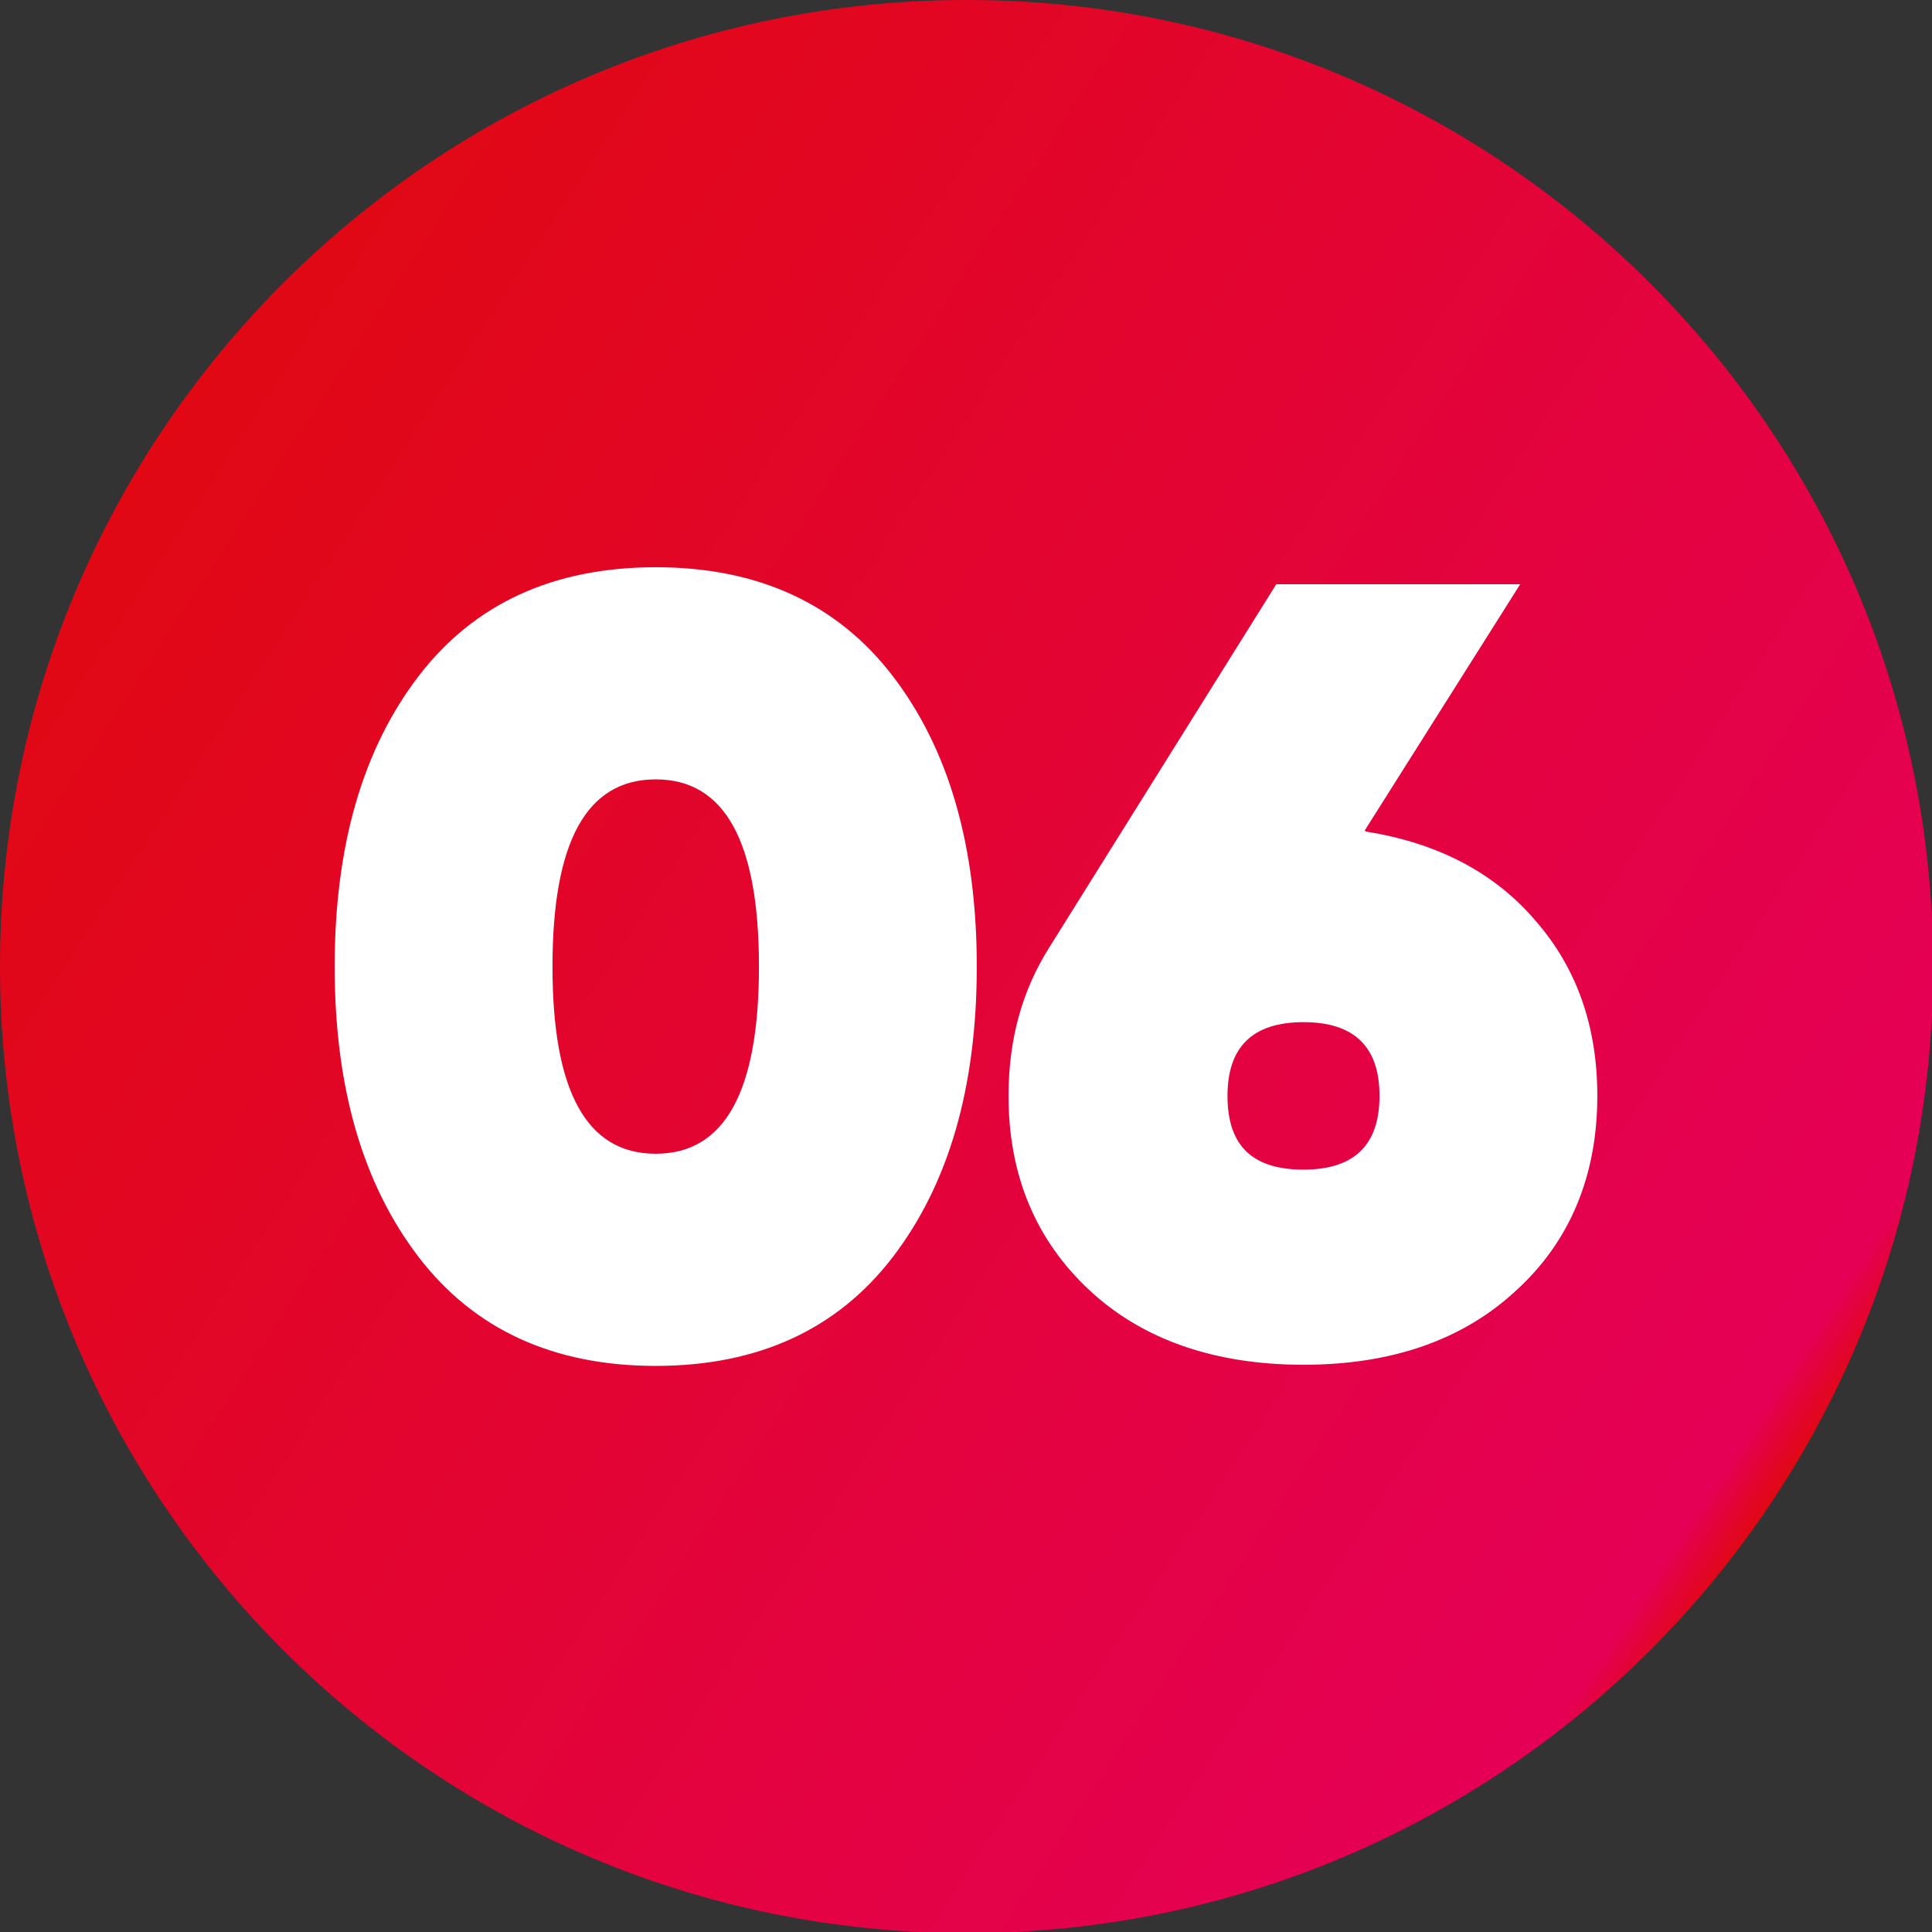
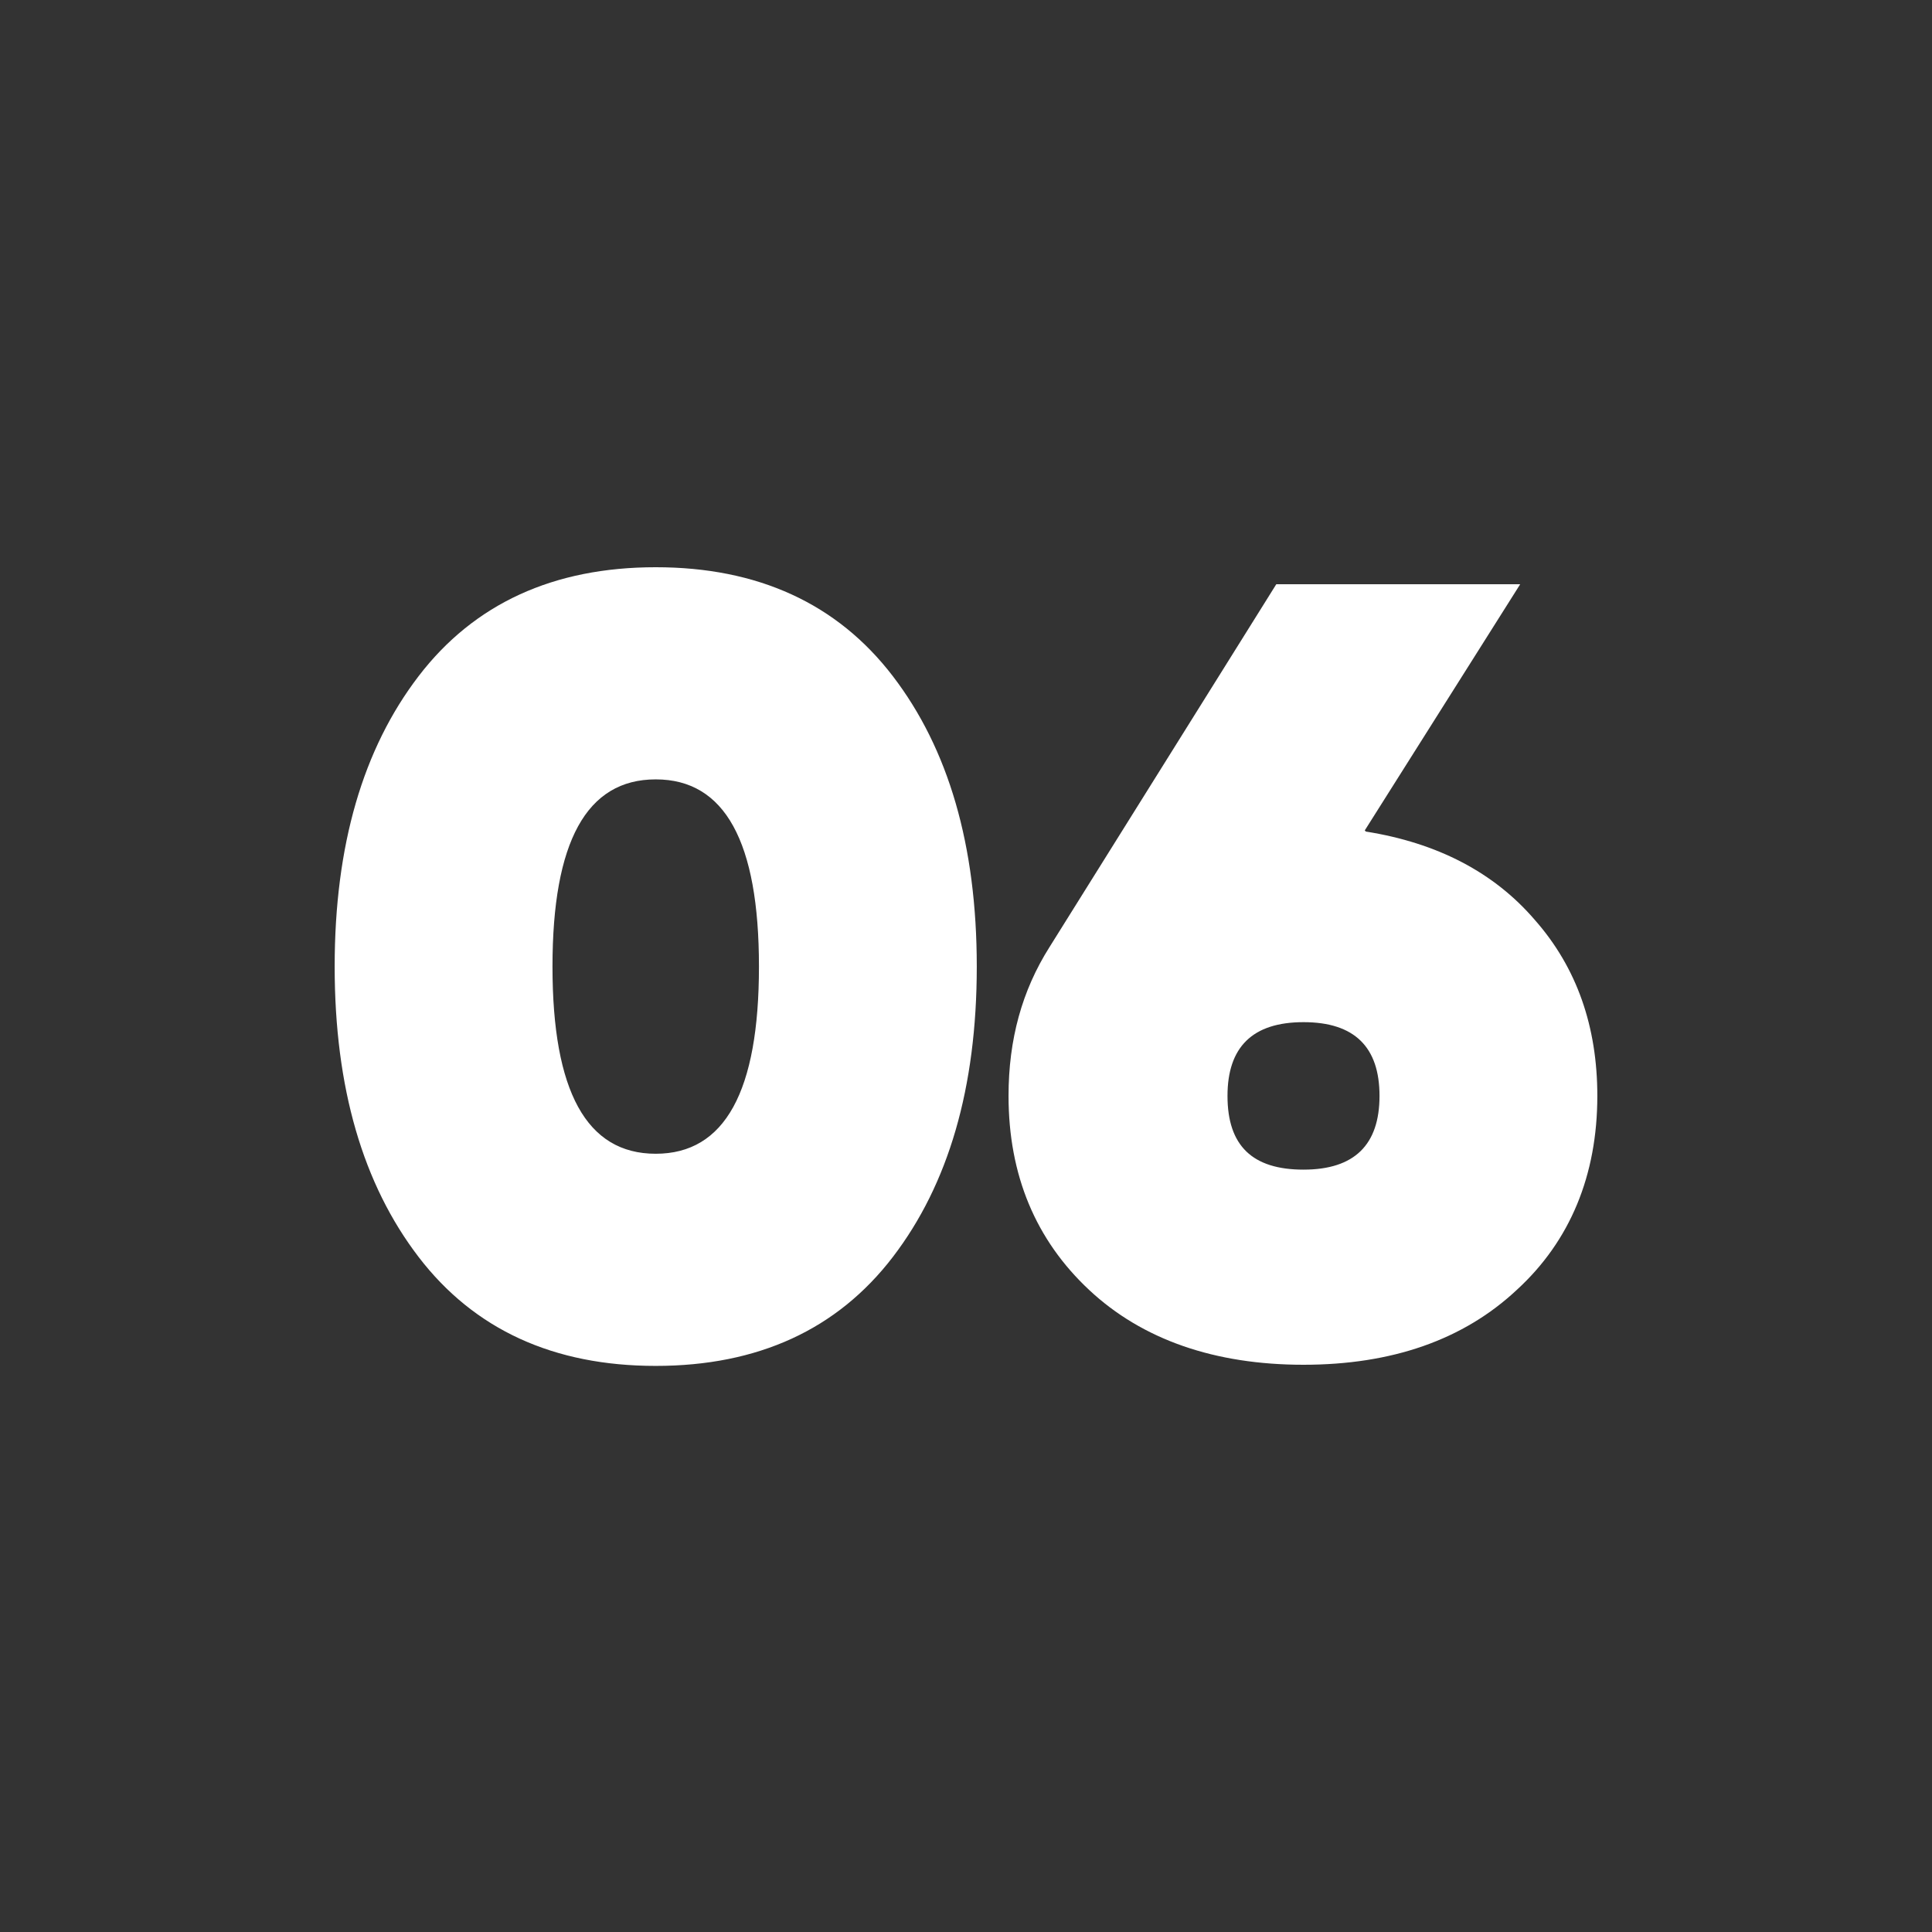
<svg xmlns="http://www.w3.org/2000/svg" id="Camada_2" data-name="Camada 2" viewBox="0 0 17.03 17.03">
  <rect x="0" y="0" width="17.03" height="17.03" fill="#333333" stroke="none" />
  <defs>
    <style> .cls-1 { fill: url(#Gradiente_sem_nome_21); } .cls-2 { fill: #fff; } .cls-3 { clip-rule: evenodd; fill: none; } .cls-4 { clip-path: url(#clippath); } </style>
    <clipPath id="clippath">
-       <path class="cls-3" d="M8.52,0c4.7,0,8.52,3.81,8.52,8.52s-3.81,8.52-8.52,8.52S0,13.22,0,8.52,3.81,0,8.52,0" />
-     </clipPath>
+       </clipPath>
    <linearGradient id="Gradiente_sem_nome_21" data-name="Gradiente sem nome 21" x1="1.39" y1="3.85" x2="15.64" y2="13.18" gradientUnits="userSpaceOnUse">
      <stop offset="0" stop-color="#e10814" />
      <stop offset=".97" stop-color="#e50056" />
      <stop offset="1" stop-color="#e10814" />
    </linearGradient>
  </defs>
  <g id="Camada_1-2" data-name="Camada 1">
    <g>
      <g class="cls-4">
-         <rect class="cls-1" width="17.03" height="17.03" />
-       </g>
+         </g>
      <path class="cls-2" d="M10.82,9.66c0,.44.22.65.67.65s.67-.22.67-.65-.22-.65-.67-.65-.67.22-.67.65M12.04,7.33c.63.1,1.13.36,1.49.78.37.42.55.94.55,1.55,0,.7-.24,1.28-.71,1.71-.47.44-1.1.66-1.88.66s-1.42-.22-1.89-.66c-.47-.44-.71-1.01-.71-1.71,0-.5.12-.93.36-1.31l2-3.2h2.15l-1.37,2.17ZM4.87,8.52c0,1.1.3,1.65.91,1.65s.91-.55.91-1.65-.3-1.65-.91-1.65-.91.55-.91,1.65ZM7.87,11.08c-.49.64-1.19.96-2.09.96s-1.6-.32-2.09-.96c-.49-.64-.74-1.49-.74-2.56s.25-1.92.74-2.56c.49-.64,1.19-.96,2.09-.96s1.6.32,2.09.96c.49.64.74,1.49.74,2.56s-.25,1.92-.74,2.56Z" />
    </g>
  </g>
</svg>